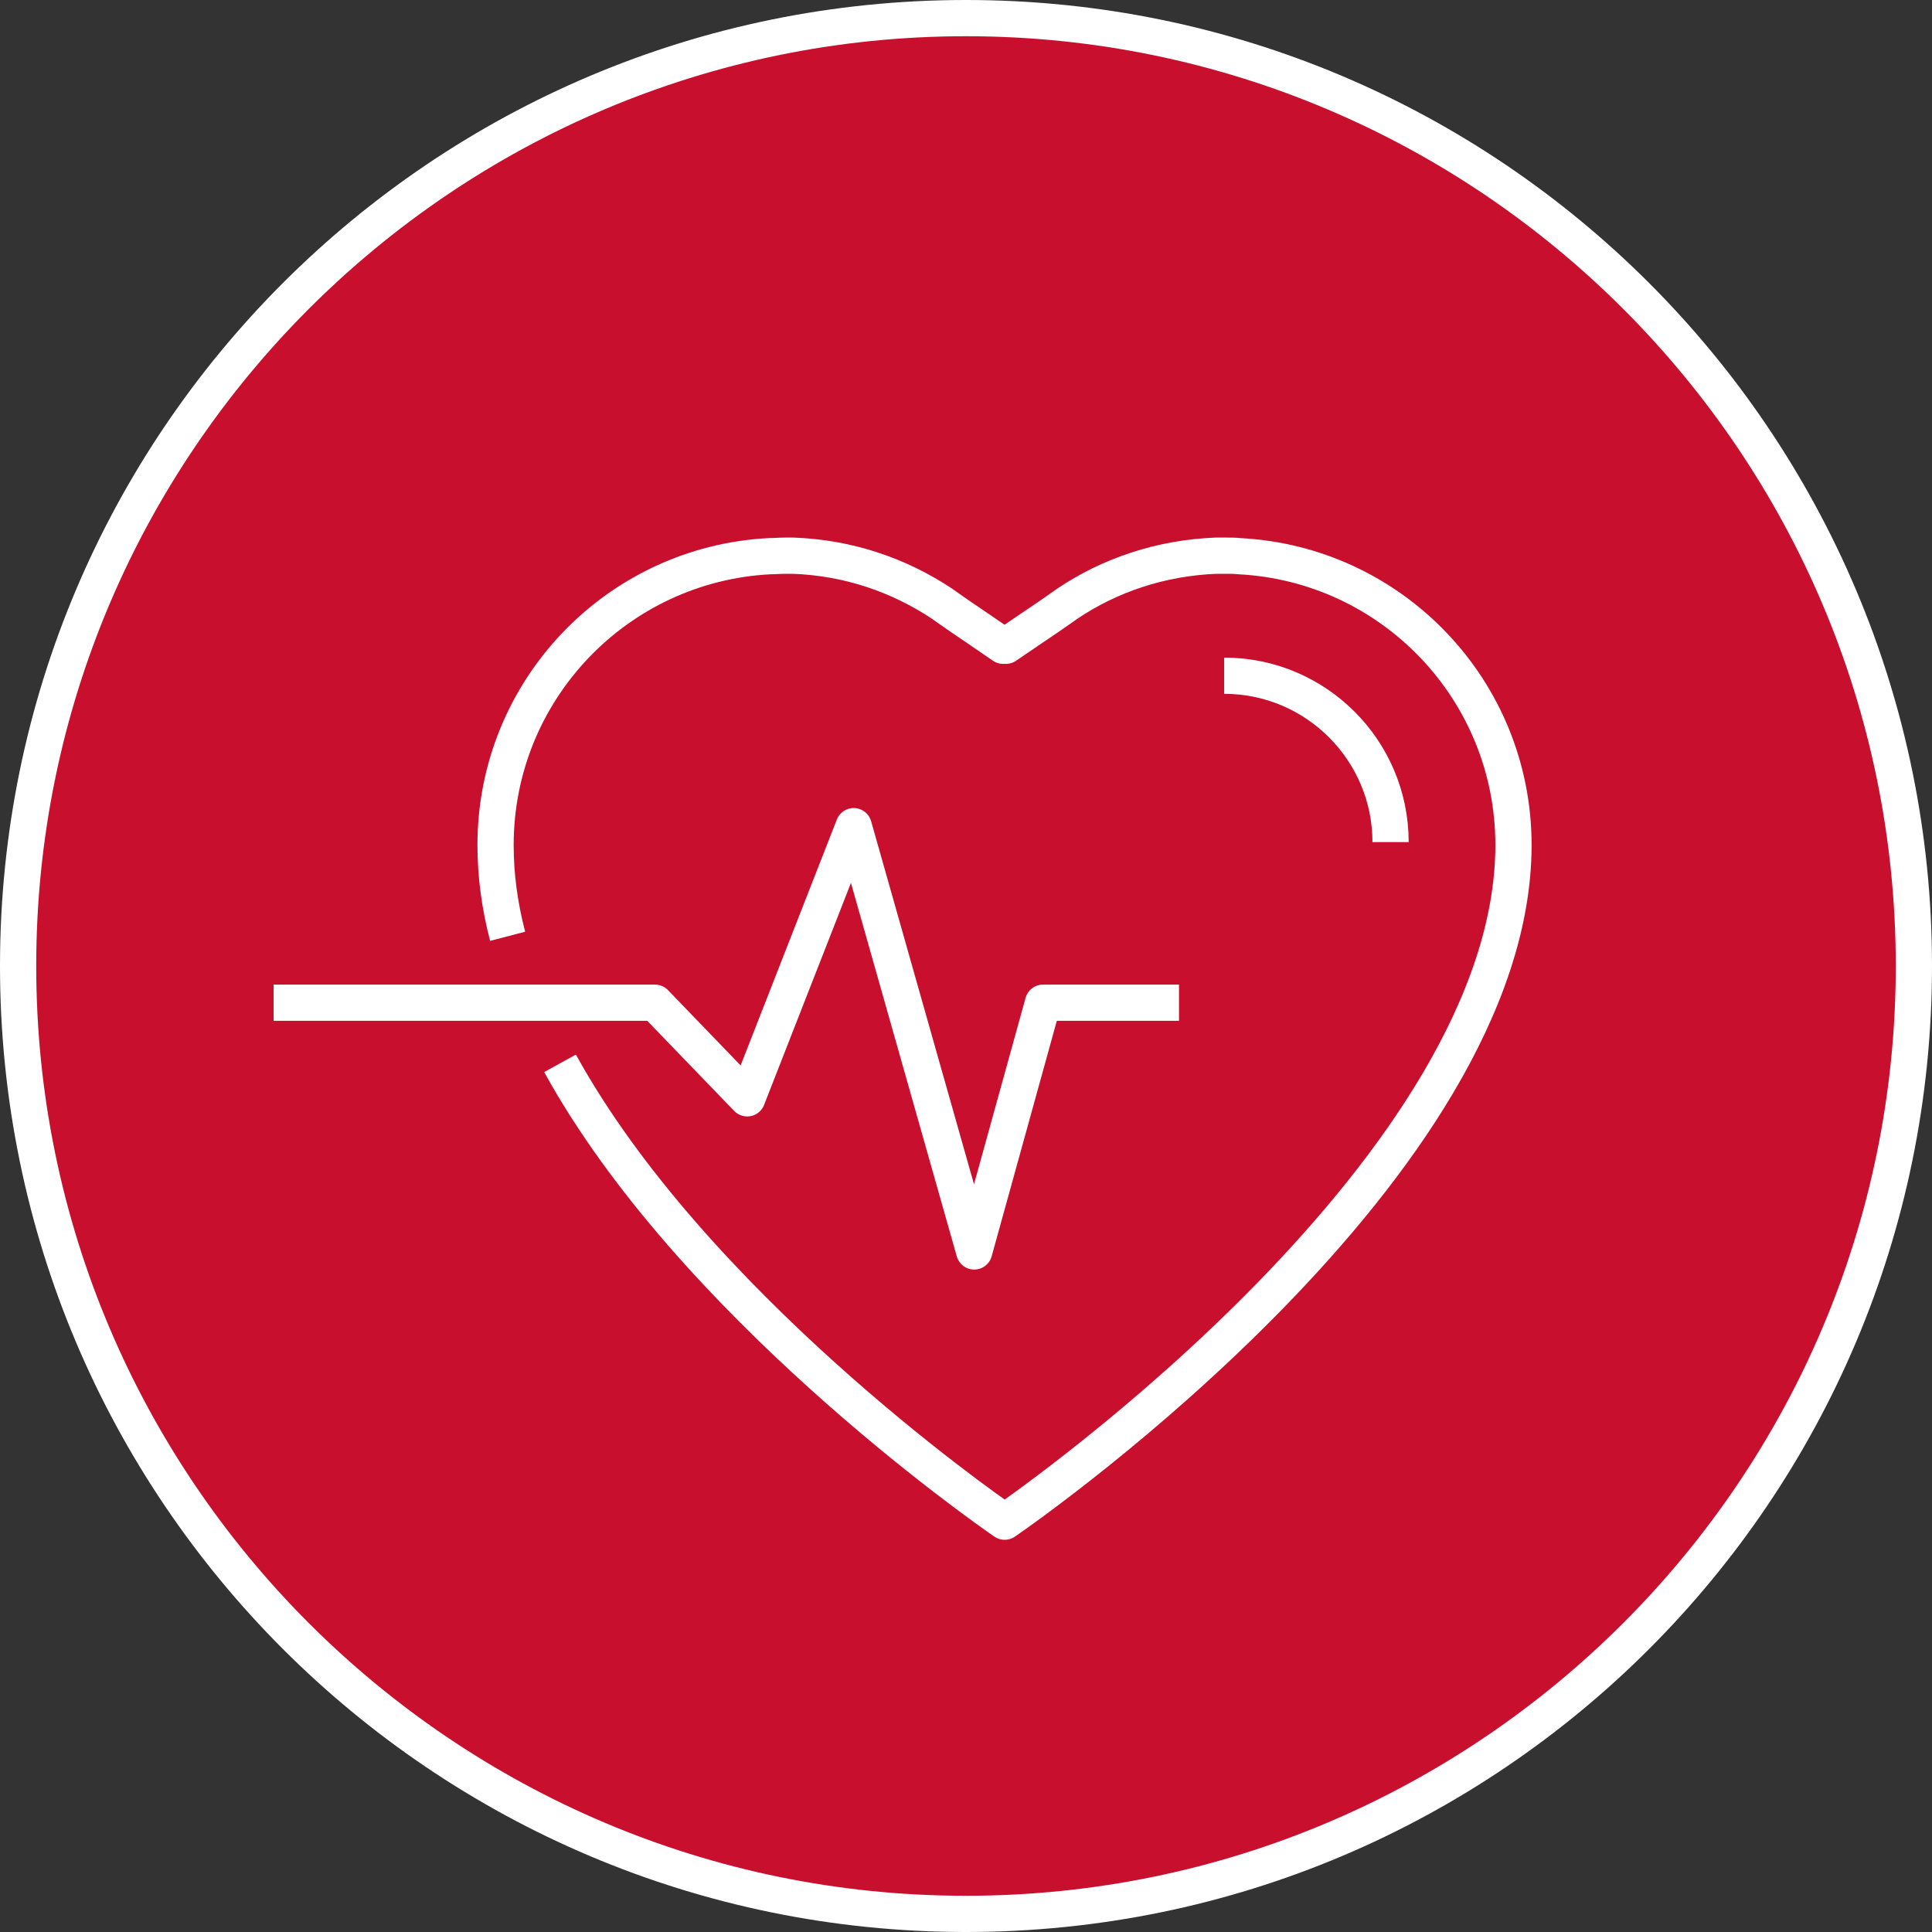
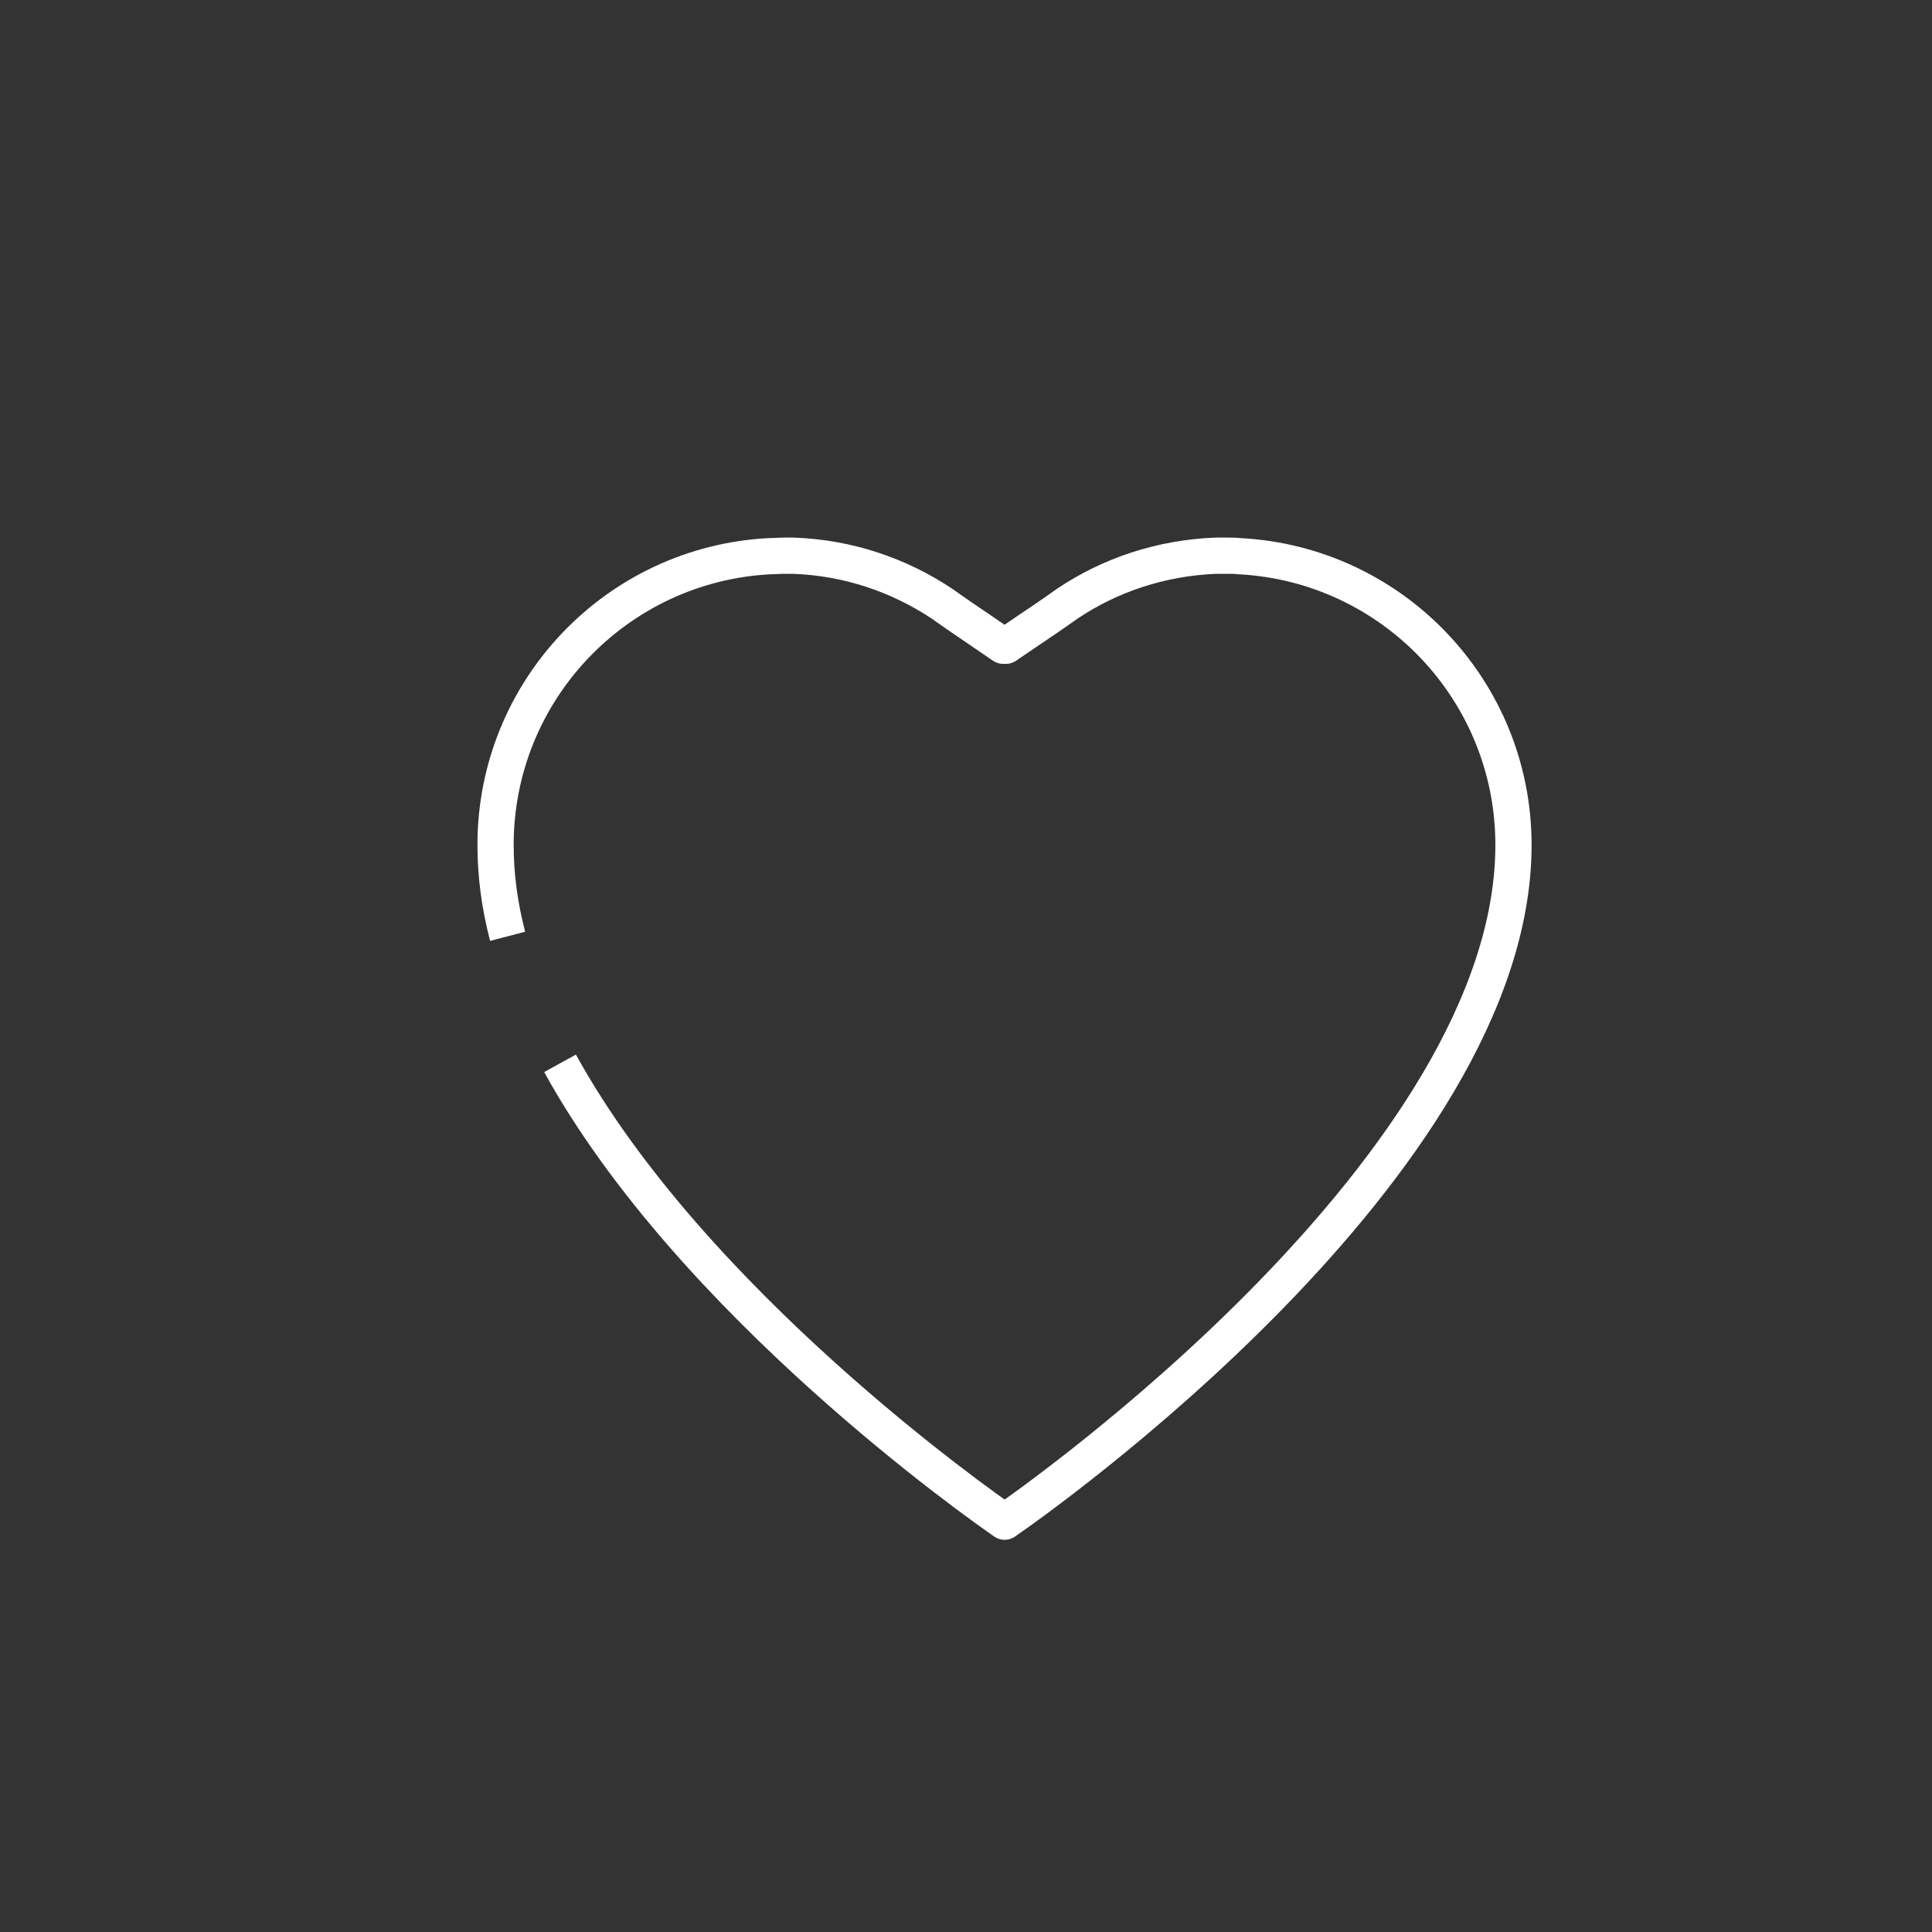
<svg xmlns="http://www.w3.org/2000/svg" id="Layer_2" data-name="Layer 2" viewBox="0 0 80 80">
  <rect x="0" y="0" width="80" height="80" fill="#333333" stroke="none" />
  <defs>
    <style>
      .cls-1 {
        fill: none;
        stroke: #fff;
        stroke-linejoin: round;
        stroke-width: 1.5px;
      }

      .cls-2 {
        fill: #fff;
      }

      .cls-3 {
        fill: #c8102e;
      }
    </style>
  </defs>
  <g id="Layer_1-2" data-name="Layer 1">
    <g>
      <g>
-         <path class="cls-3" d="M40,79.25C18.36,79.25.75,61.64.75,40S18.36.75,40,.75s39.25,17.61,39.25,39.25-17.61,39.25-39.25,39.25Z" />
-         <path class="cls-2" d="M40,1.5c21.23,0,38.5,17.27,38.5,38.5s-17.27,38.5-38.5,38.5S1.5,61.23,1.5,40,18.77,1.5,40,1.5M40,0C17.91,0,0,17.91,0,40s17.91,40,40,40,40-17.91,40-40S62.09,0,40,0h0Z" />
-       </g>
+         </g>
      <g>
-         <polyline class="cls-1" points="11.33 41.52 27.12 41.52 30.94 45.48 35.35 34.21 40.34 51.82 43.19 41.52 48.82 41.52" />
        <path class="cls-1" d="M21.02,38.77c-.33-1.26-.5-2.52-.5-3.78,0-6.41,5.03-11.64,11.36-11.96.2,0,.41-.02.62-.02.11,0,.23,0,.34,0,2.28.08,4.38.8,6.17,1.99,0,0,.32.23.8.56.48.32,1.11.76,1.73,1.18l.06-.04.05.04c.62-.42,1.26-.86,1.74-1.18.48-.33.8-.56.8-.56,1.77-1.19,3.88-1.9,6.16-1.99.15,0,.31,0,.46,0,.17,0,.33,0,.5.02,6.33.32,11.36,5.55,11.36,11.96,0,13.24-19.83,27.17-21.07,28.02,0,0,0,0,0,0-.96-.66-12.96-9.08-18.41-18.98" />
-         <path class="cls-1" d="M57.58,34.87c0-3.8-3.09-6.89-6.89-6.89" />
      </g>
    </g>
  </g>
</svg>